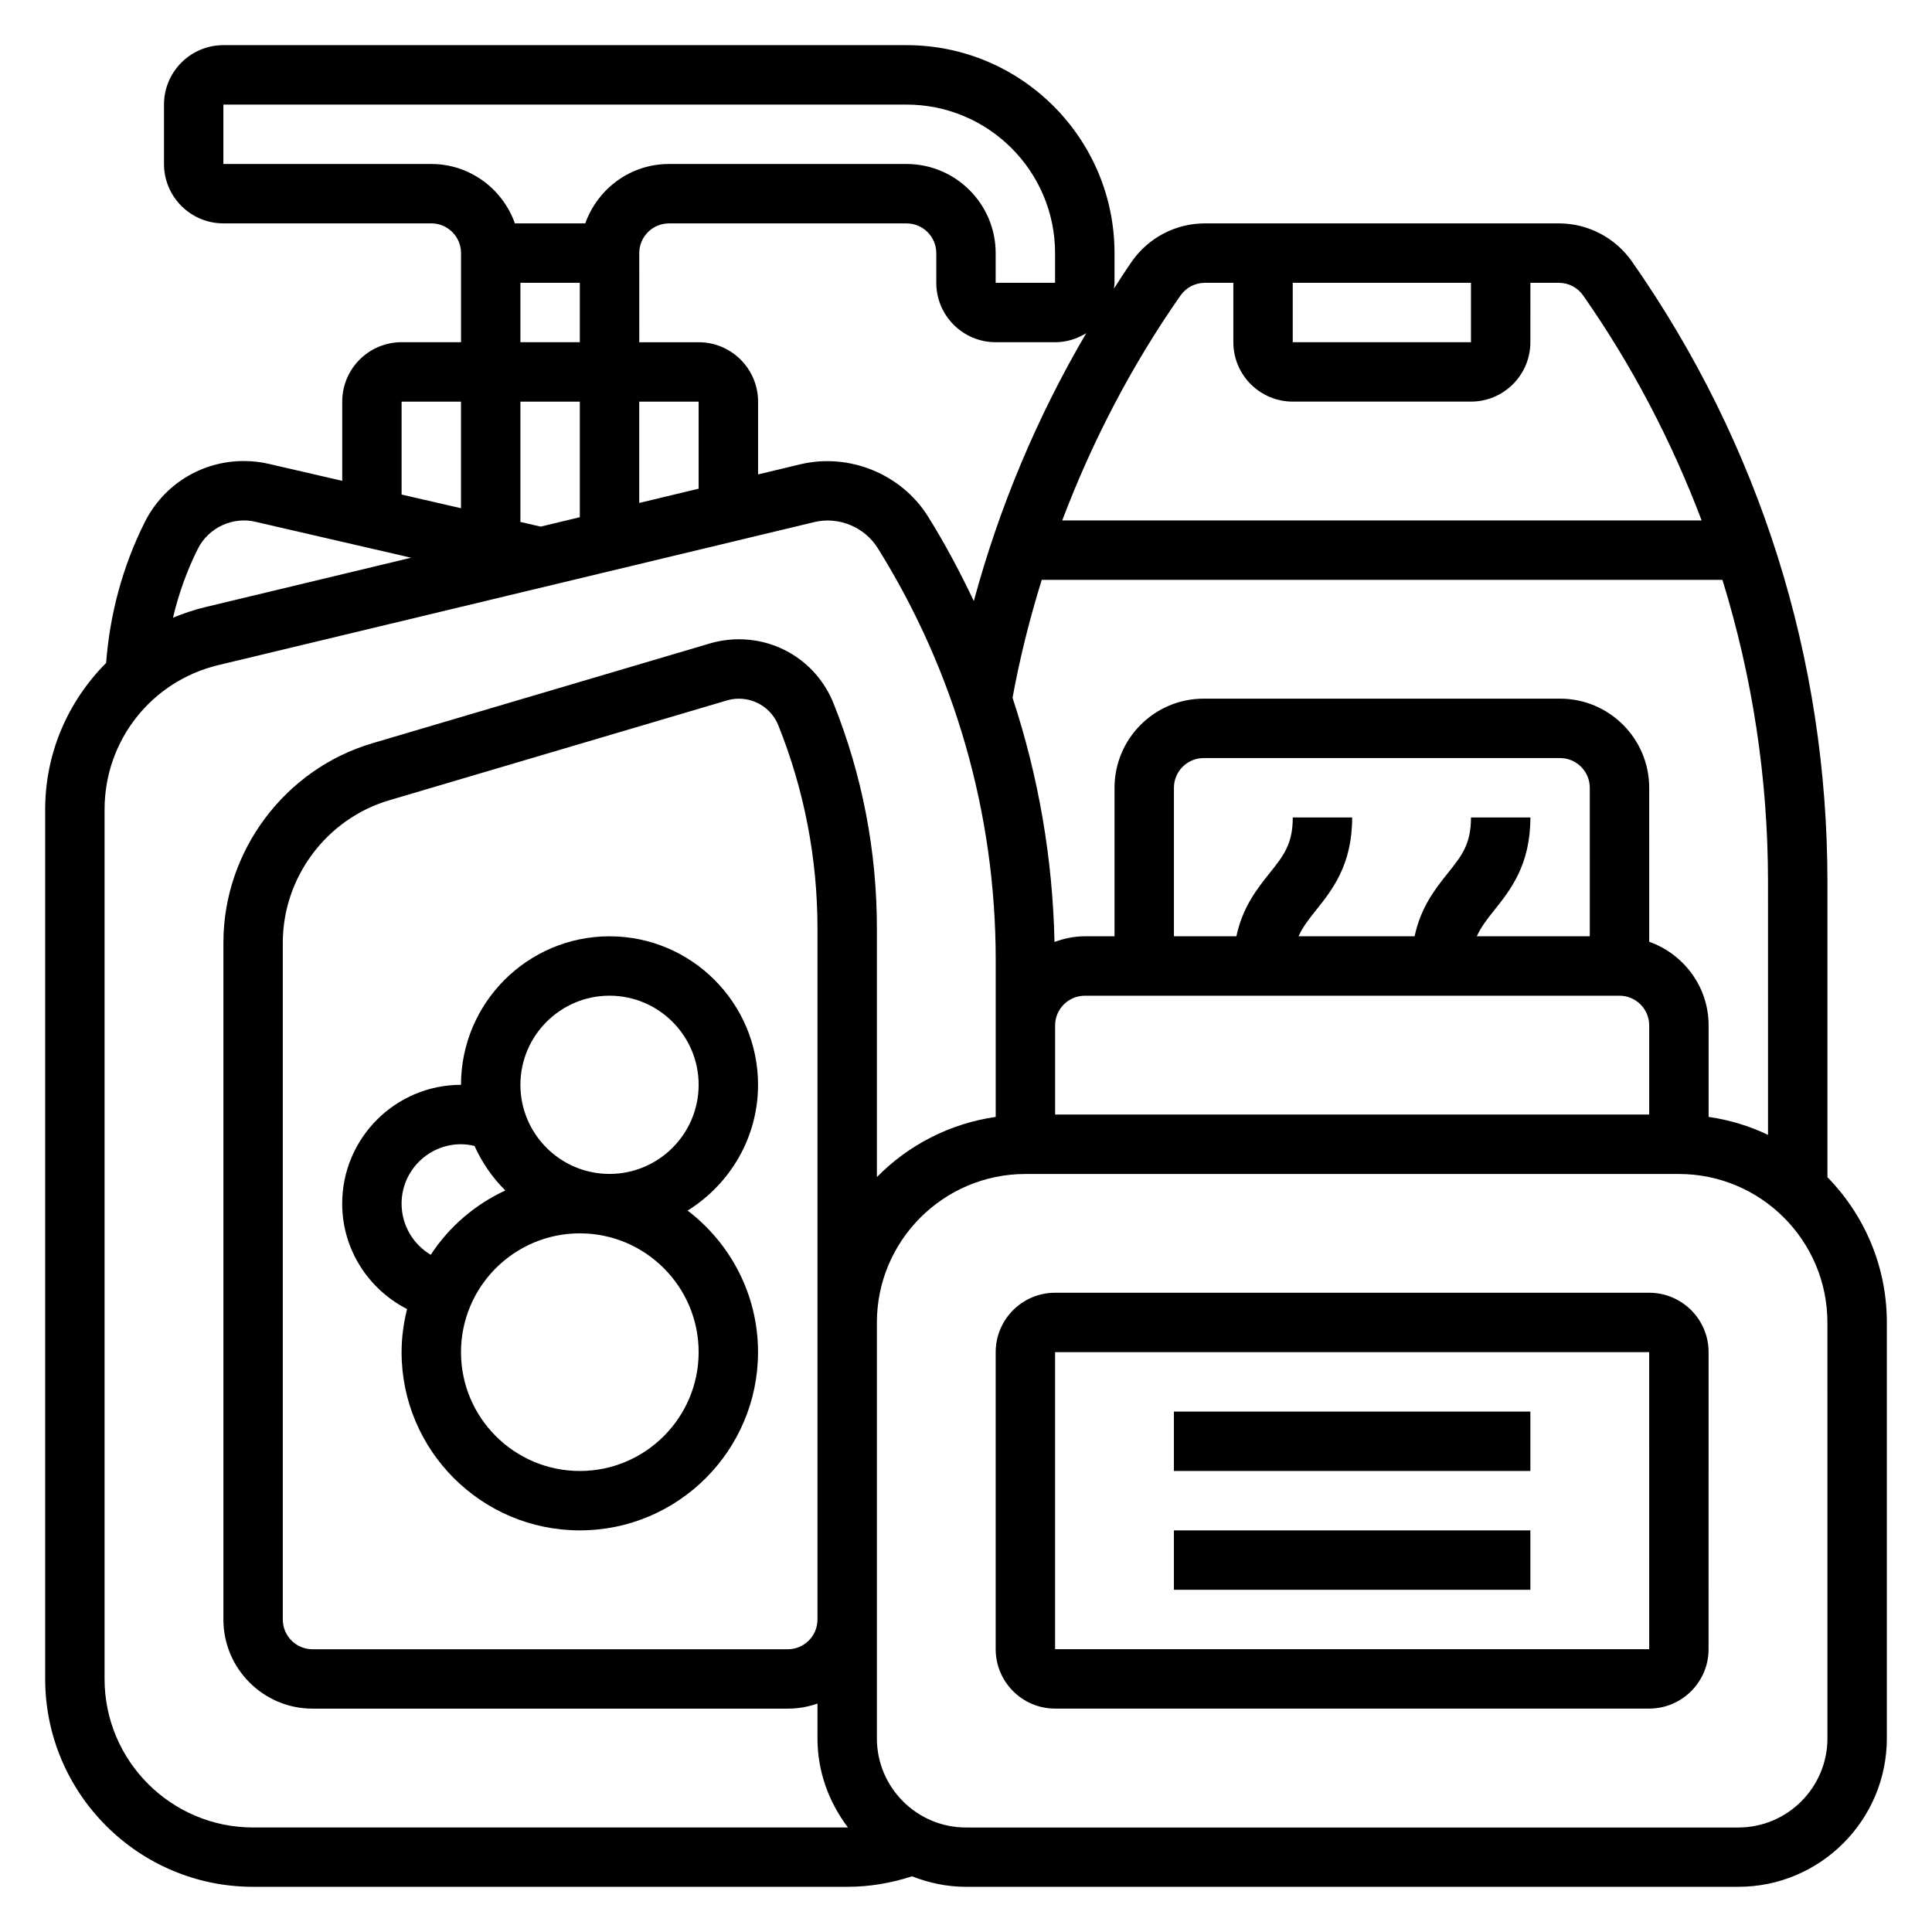
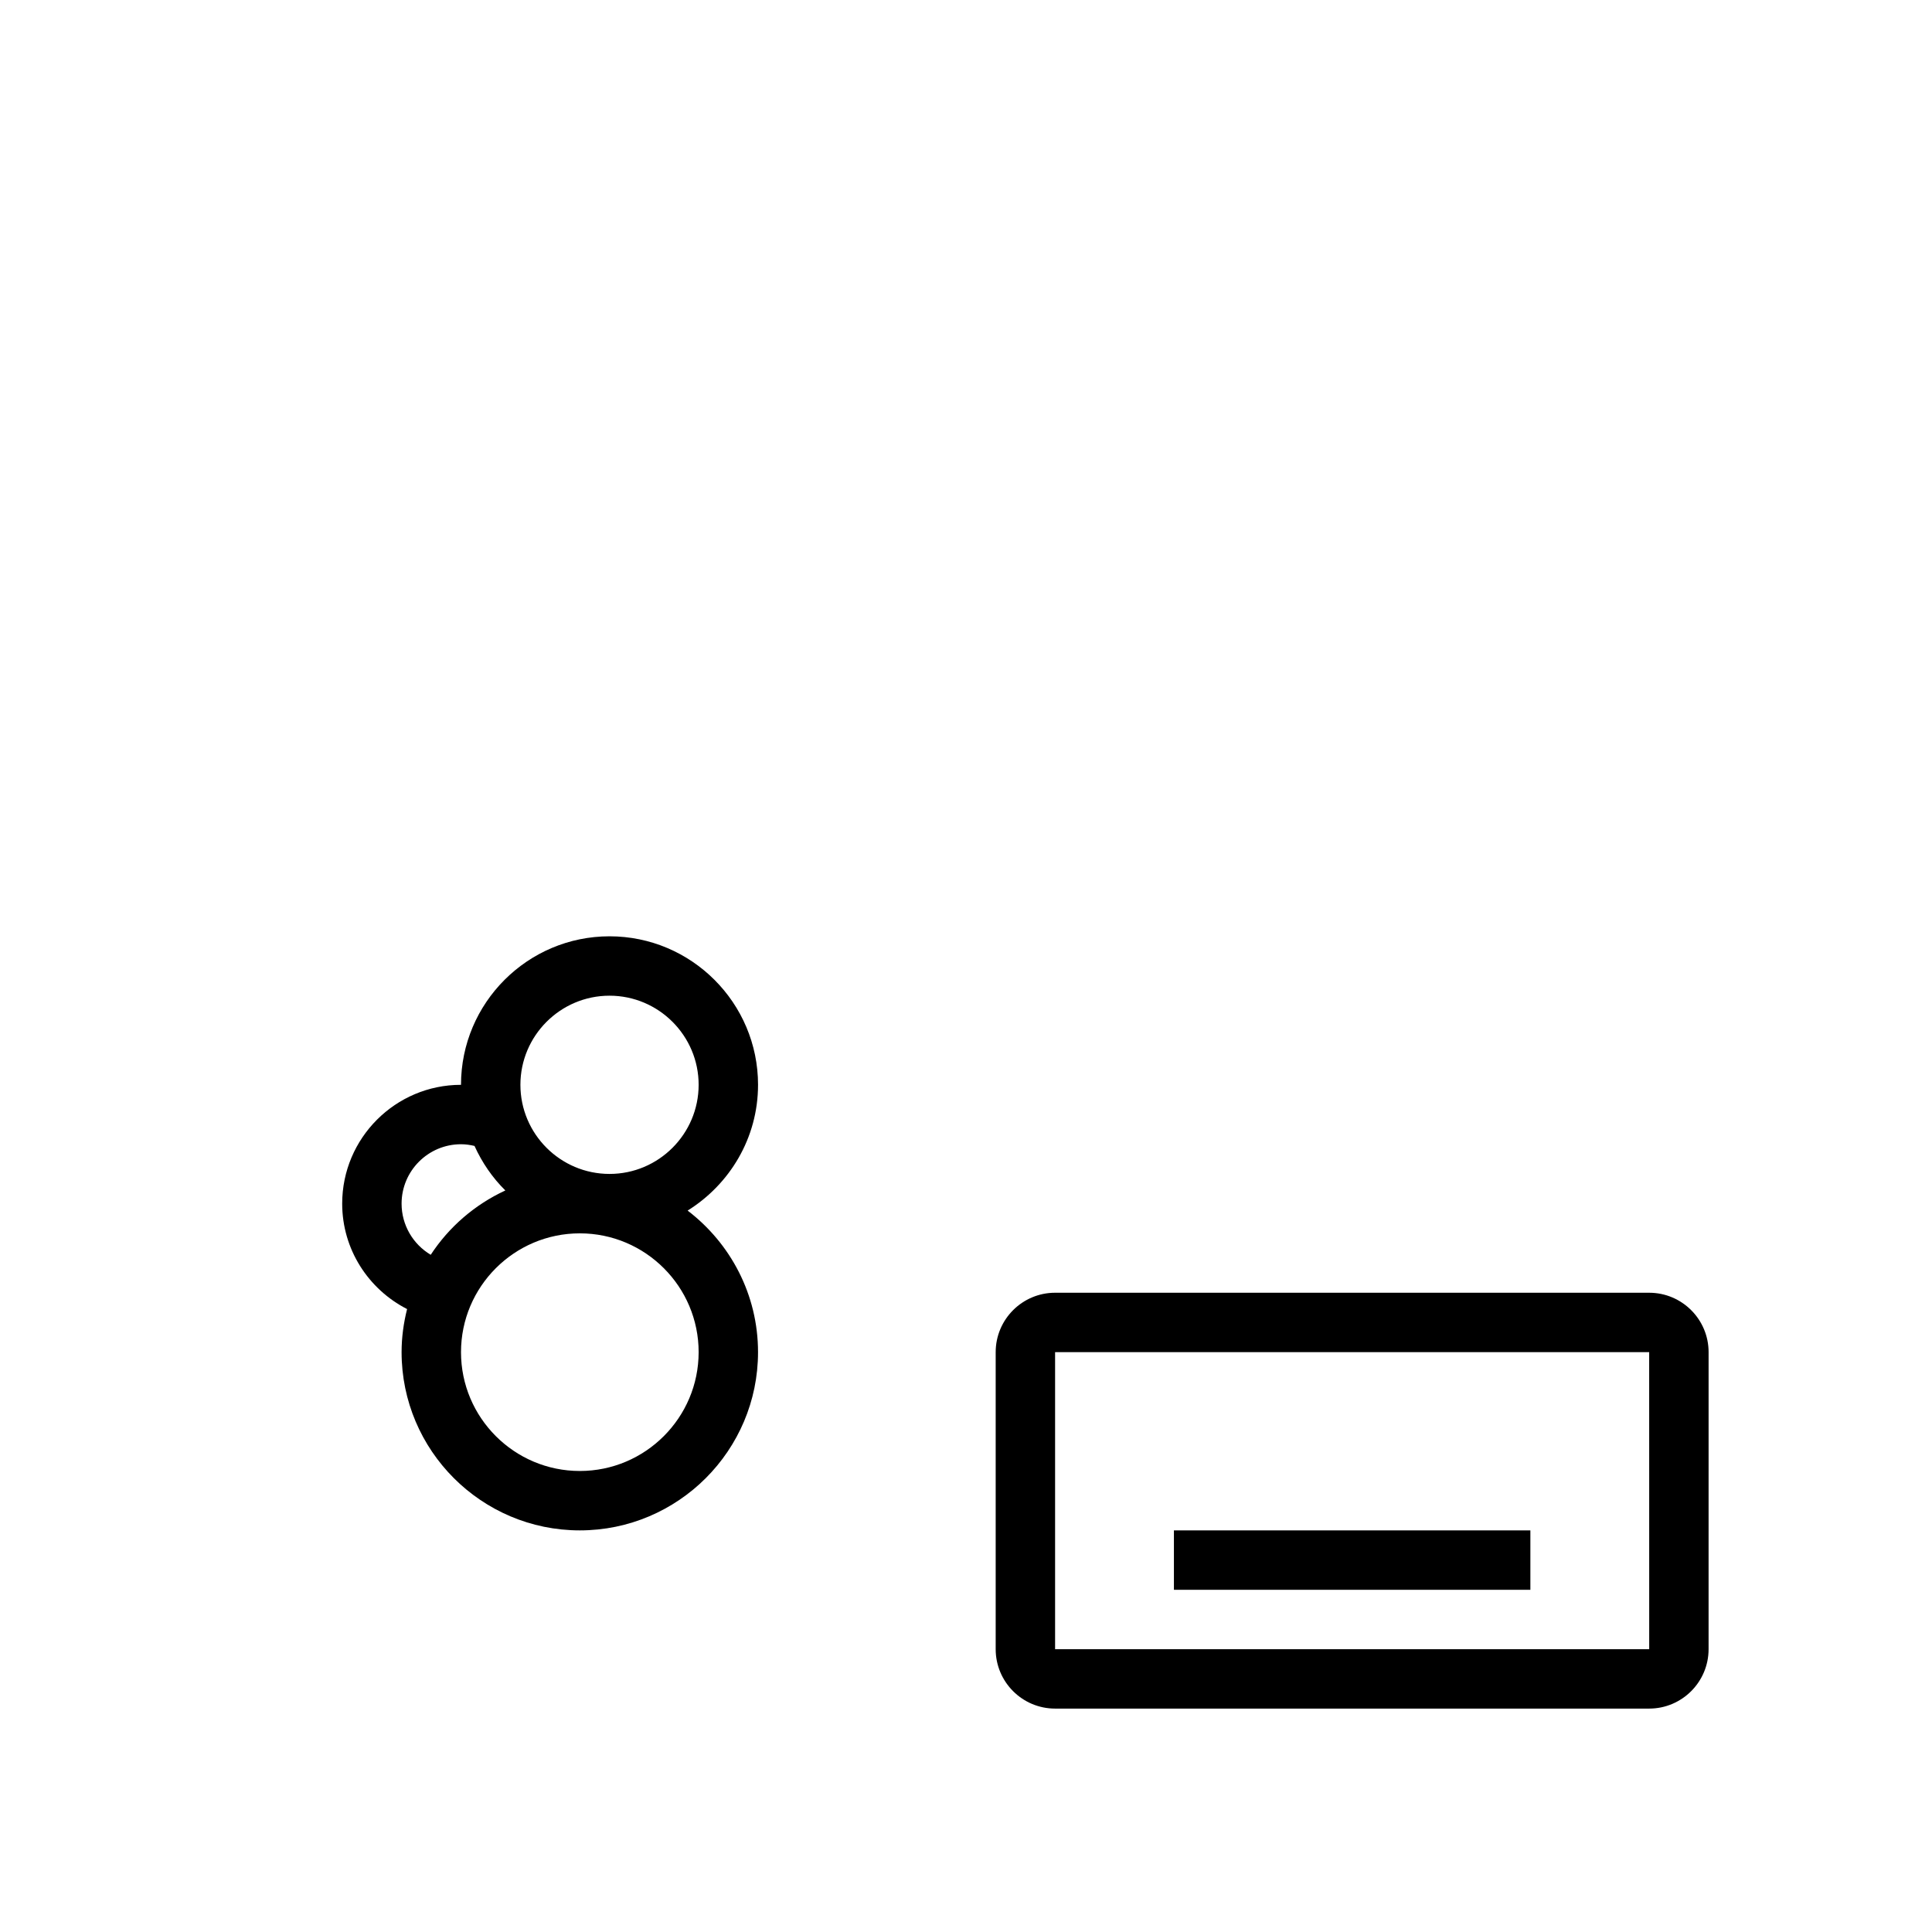
<svg xmlns="http://www.w3.org/2000/svg" fill="#000000" width="800px" height="800px" version="1.1" viewBox="144 144 512 512">
  <g>
    <path d="m581.05 486.59h-157.44c-8.684 0-15.742 7.062-15.742 15.742v78.719c0 8.684 7.062 15.742 15.742 15.742h157.44c8.684 0 15.742-7.062 15.742-15.742l0.004-78.715c0-8.684-7.062-15.746-15.746-15.746zm-157.44 94.465v-78.719h157.44l0.008 78.719z" />
-     <path d="m455.1 518.08h94.465v15.742h-94.465z" />
    <path d="m455.1 549.57h94.465v15.742h-94.465z" />
-     <path d="m628.29 455.98v-78.289c0-59.125-17.918-115.97-51.82-164.41-4.426-6.312-11.652-10.082-19.359-10.082h-93.805c-7.699 0-14.934 3.769-19.348 10.078-1.645 2.356-3.172 4.793-4.746 7.203 0.047-0.516 0.148-1.012 0.148-1.539v-7.871c0-30.379-24.719-55.105-55.105-55.105h-181.05c-8.684 0-15.746 7.062-15.746 15.746v15.742c0 8.684 7.062 15.742 15.742 15.742h55.105c4.336 0 7.871 3.527 7.871 7.871v23.617h-15.742c-8.684 0-15.742 7.062-15.742 15.742v20.996l-19.445-4.488c-2.164-0.508-4.394-0.758-6.621-0.758-11.203 0-21.27 6.227-26.285 16.238-5.856 11.723-9.219 24.262-10.219 37.273-10.02 10.055-16.152 23.773-16.152 38.824v230.41c0 30.379 24.719 55.105 55.105 55.105h157.44c5.887 0 11.645-0.977 17.176-2.785 4.449 1.746 9.25 2.785 14.312 2.785h204.67c21.703 0 39.359-17.656 39.359-39.359v-110.21c0-14.973-6.023-28.551-15.742-38.484zm-15.746-11.227c-4.894-2.34-10.188-3.969-15.742-4.762v-24.246c0-10.25-6.606-18.91-15.742-22.168l-0.004-40.809c0-13.02-10.598-23.617-23.617-23.617h-94.461c-13.02 0-23.617 10.598-23.617 23.617v39.359h-7.871c-2.832 0-5.519 0.582-8.039 1.504-0.465-22.129-4.242-43.902-11.117-64.715 1.93-10.547 4.551-20.98 7.738-31.25h180.39c7.945 25.699 12.078 52.59 12.078 80.016zm-188.93-29.008c0-4.344 3.535-7.871 7.871-7.871h141.7c4.336 0 7.871 3.527 7.871 7.871v23.617h-157.44zm141.7-23.617h-29.945c1.078-2.402 2.644-4.441 4.606-6.887 4.273-5.352 9.594-11.996 9.594-24.602h-15.742c0 7.078-2.449 10.133-6.148 14.762-3.281 4.102-7.156 8.996-8.793 16.727h-30.758c1.078-2.402 2.644-4.441 4.606-6.887 4.281-5.352 9.605-11.996 9.605-24.602h-15.742c0 7.078-2.449 10.133-6.148 14.762-3.281 4.102-7.156 8.996-8.793 16.727h-16.551v-39.359c0-4.344 3.535-7.871 7.871-7.871h94.465c4.336 0 7.871 3.527 7.871 7.871zm-78.723-173.18h47.23v15.742h-47.23zm-29.738 3.363c1.473-2.109 3.879-3.363 6.453-3.363h7.543v15.742c0 8.684 7.062 15.742 15.742 15.742h47.23c8.684 0 15.742-7.062 15.742-15.742l0.004-15.742h7.543c2.566 0 4.977 1.25 6.445 3.363 13.066 18.664 23.473 38.699 31.395 59.613h-169.45c7.981-21.082 18.477-41.227 31.348-59.613zm-54.781 80.977c-3.637-7.652-7.613-15.168-12.137-22.41-7.062-11.297-20.949-16.91-33.824-13.84l-11.215 2.691v-19.293c0-8.684-7.062-15.742-15.742-15.742h-15.742l-0.004-23.617c0-4.344 3.535-7.871 7.871-7.871h62.977c4.336 0 7.871 3.527 7.871 7.871v7.871c0 8.684 7.062 15.742 15.742 15.742h15.742c3.039 0 5.848-0.906 8.258-2.402-13.023 22.188-23.09 46.164-29.797 71zm-114.79-19.727-5.367-1.242v-31.883h15.742v30.629zm26.121-33.125h15.742v23.074l-15.742 3.777zm-55.105-62.977h-55.102v-15.742h181.05c21.703 0 39.359 17.656 39.359 39.359v7.871h-15.742v-7.871c0-13.02-10.598-23.617-23.617-23.617h-62.977c-10.25 0-18.91 6.606-22.168 15.742h-18.648c-3.25-9.137-11.91-15.742-22.16-15.742zm23.617 31.488h15.742v15.742h-15.742zm-31.488 31.488h15.742v28.254l-15.742-3.629zm-38.738 31.844 41.266 9.523-54.75 13.137c-2.906 0.699-5.684 1.66-8.367 2.769 1.496-6.273 3.652-12.391 6.582-18.246 2.785-5.57 9.168-8.625 15.27-7.184zm-0.621 346.02c-21.703 0-39.359-17.656-39.359-39.359v-230.42c0-18.262 12.406-34.008 30.172-38.266l157.91-37.895c6.352-1.543 13.289 1.258 16.801 6.871 20.457 32.742 31.281 70.473 31.281 109.09v41.676c-12.242 1.762-23.223 7.504-31.488 15.949v-65.875c0-20.523-3.863-40.598-11.484-59.652-4.133-10.328-13.98-17.004-25.105-17.004-2.606 0-5.188 0.379-7.668 1.109l-89.449 26.449c-23.238 6.867-39.477 28.594-39.477 52.84v179.38c0 13.02 10.598 23.617 23.617 23.617h125.95c2.762 0 5.406-0.48 7.871-1.348l-0.004 9.219c0 8.887 3.07 17.004 8.062 23.602-0.062-0.004-0.125 0.016-0.188 0.016zm149.57-238.23v183.13c0 4.344-3.535 7.871-7.871 7.871h-125.95c-4.336 0-7.871-3.527-7.871-7.871v-179.38c0-17.312 11.594-32.836 28.207-37.738l89.457-26.449c1.023-0.309 2.094-0.469 3.188-0.469 4.644 0 8.754 2.785 10.484 7.094 6.875 17.191 10.359 35.301 10.359 53.812zm267.65 214.62c0 13.02-10.598 23.617-23.617 23.617h-204.67c-13.02 0-23.617-10.598-23.617-23.617v-110.21c0-21.703 17.656-39.359 39.359-39.359h173.18c21.703 0 39.359 17.656 39.359 39.359z" />
    <path d="m344.89 431.49c0-21.703-17.656-39.359-39.359-39.359s-39.359 17.656-39.359 39.359c-17.367 0-31.488 14.121-31.488 31.488 0 12.059 6.902 22.672 17.199 27.938-0.922 3.668-1.457 7.477-1.457 11.422 0 26.047 21.184 47.23 47.23 47.23s47.23-21.184 47.23-47.23c0-15.305-7.344-28.883-18.656-37.52 11.156-6.957 18.66-19.246 18.66-33.328zm-86.742 45.043c-4.668-2.773-7.723-7.856-7.723-13.555 0-8.684 7.062-15.742 15.742-15.742 1.219 0 2.41 0.172 3.582 0.449 2.008 4.426 4.754 8.43 8.172 11.801-8.074 3.734-14.934 9.652-19.773 17.047zm39.512 57.293c-17.367 0-31.488-14.121-31.488-31.488 0-17.367 14.121-31.488 31.488-31.488 17.367 0 31.488 14.121 31.488 31.488-0.004 17.363-14.125 31.488-31.488 31.488zm7.871-78.723c-13.02 0-23.617-10.598-23.617-23.617s10.598-23.617 23.617-23.617c13.02 0 23.617 10.598 23.617 23.617-0.004 13.023-10.598 23.617-23.617 23.617z" />
  </g>
</svg>